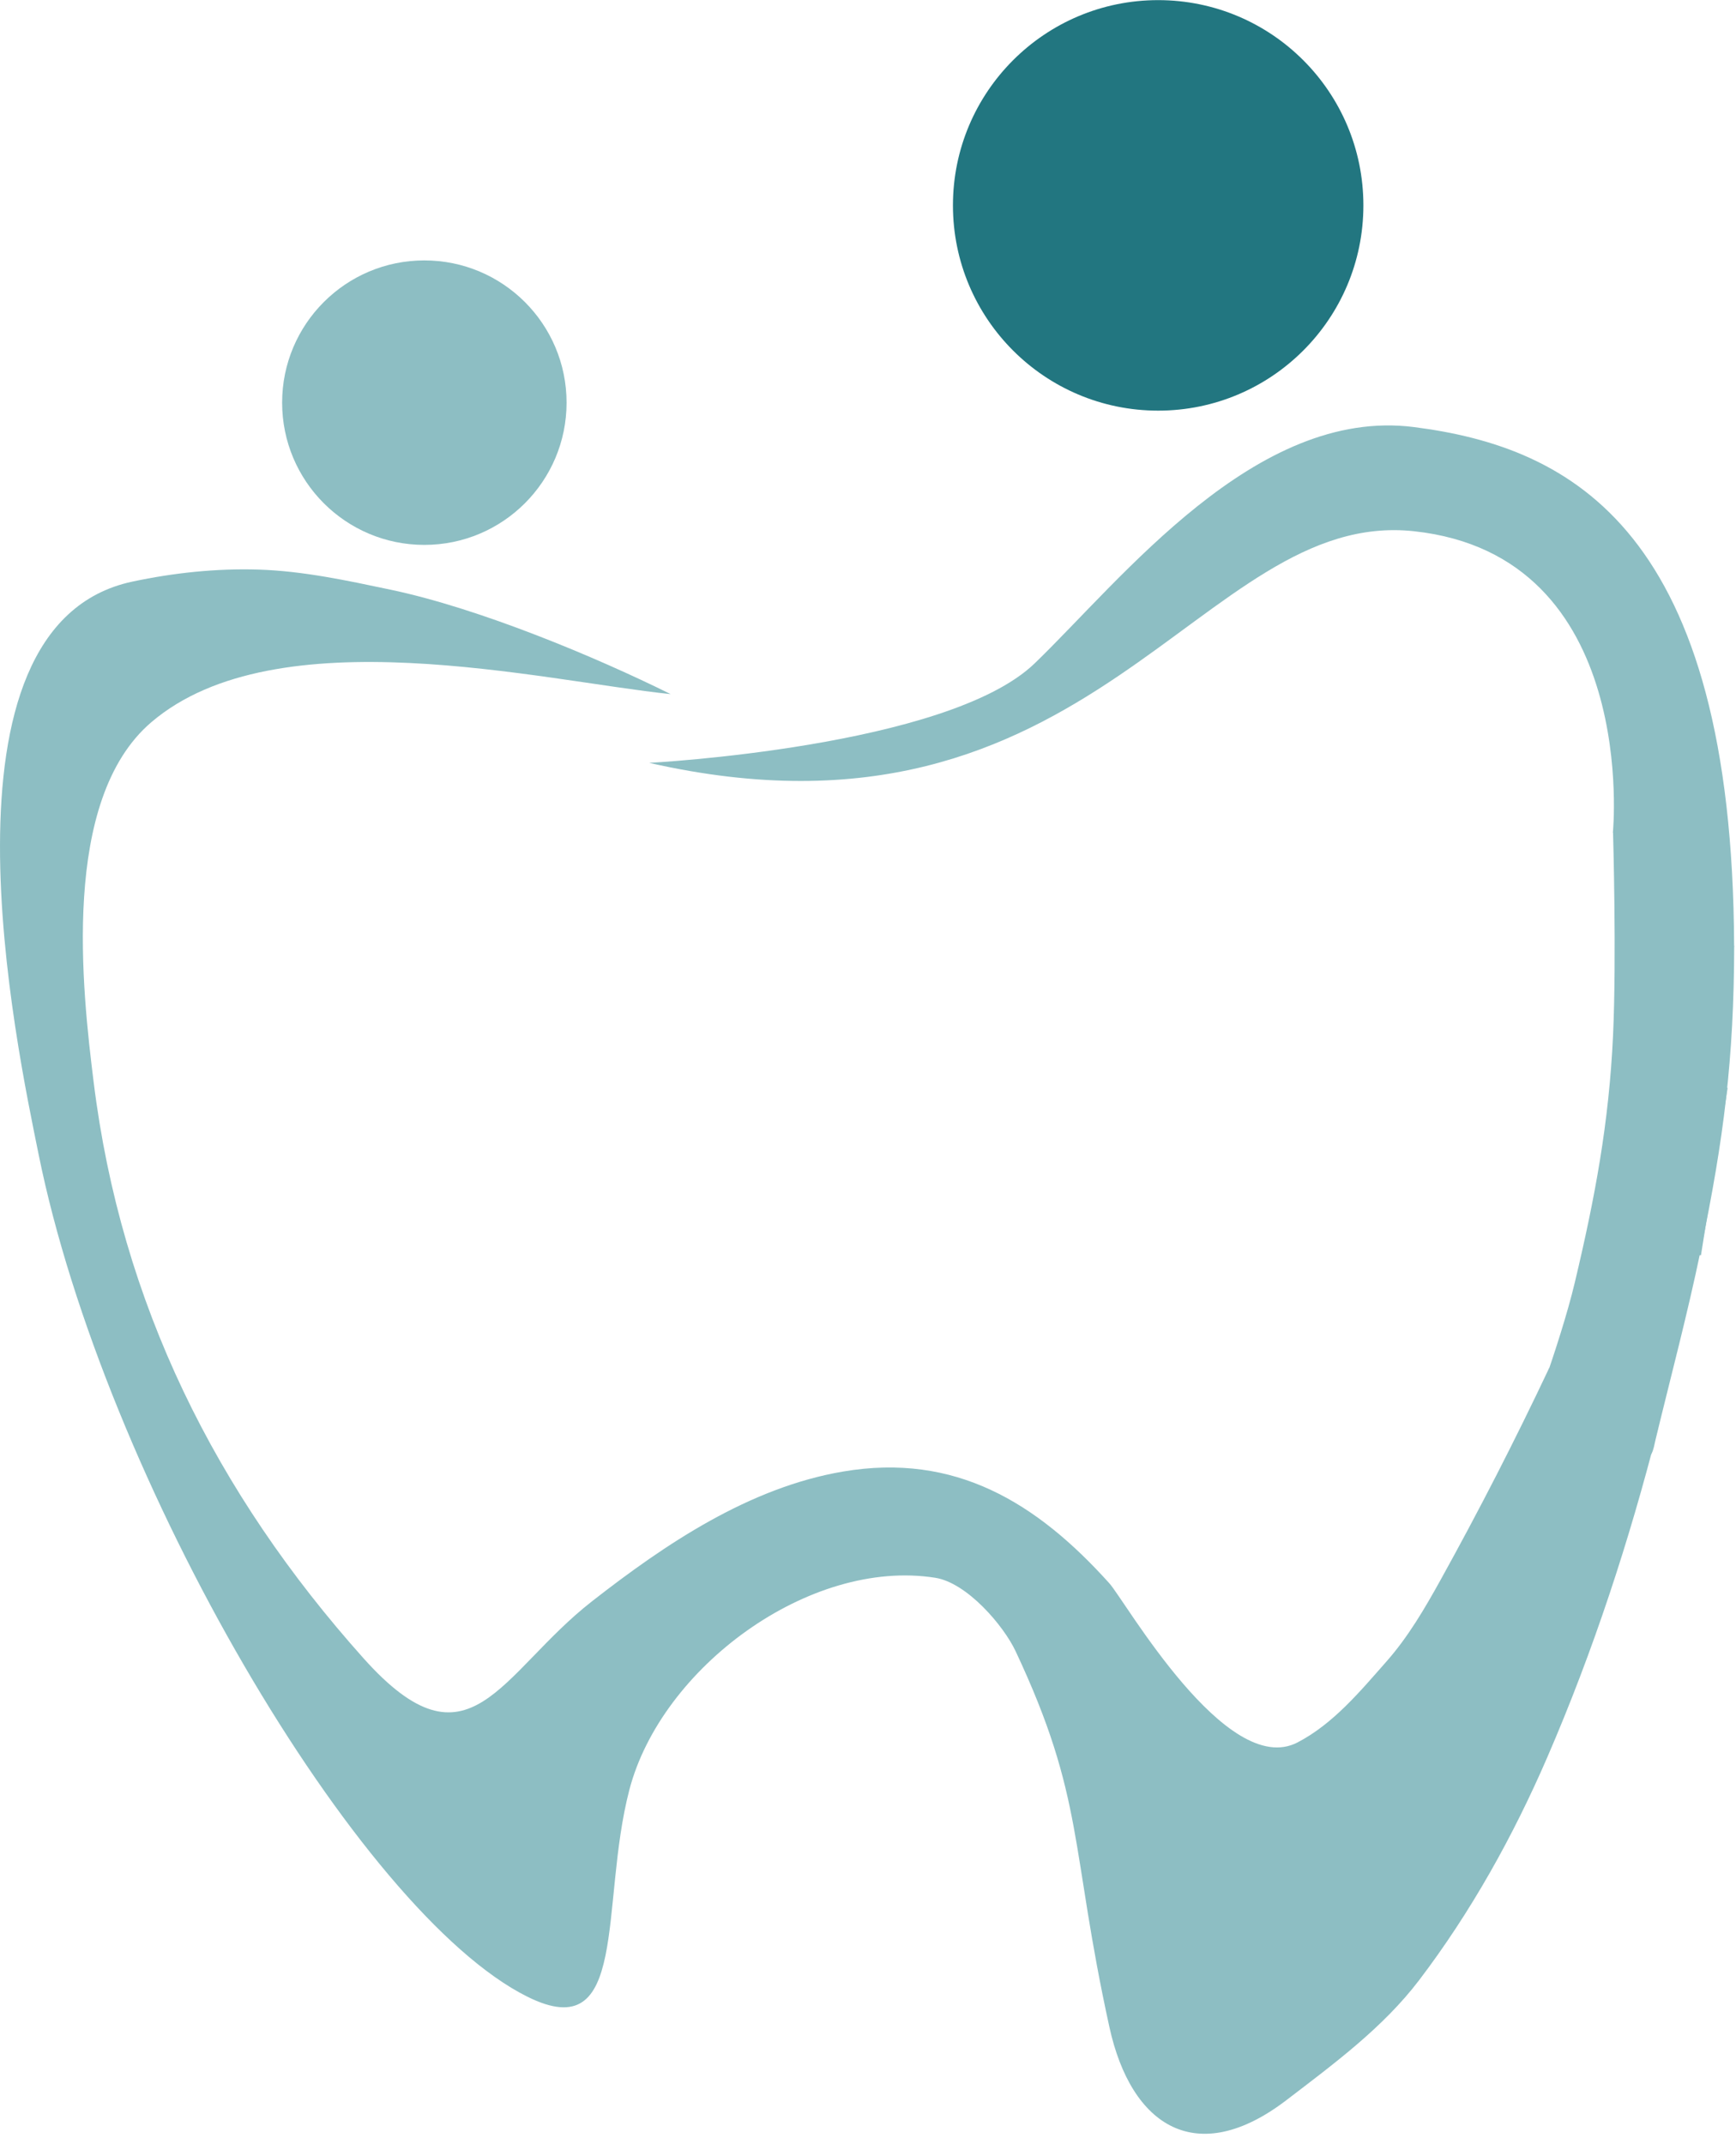
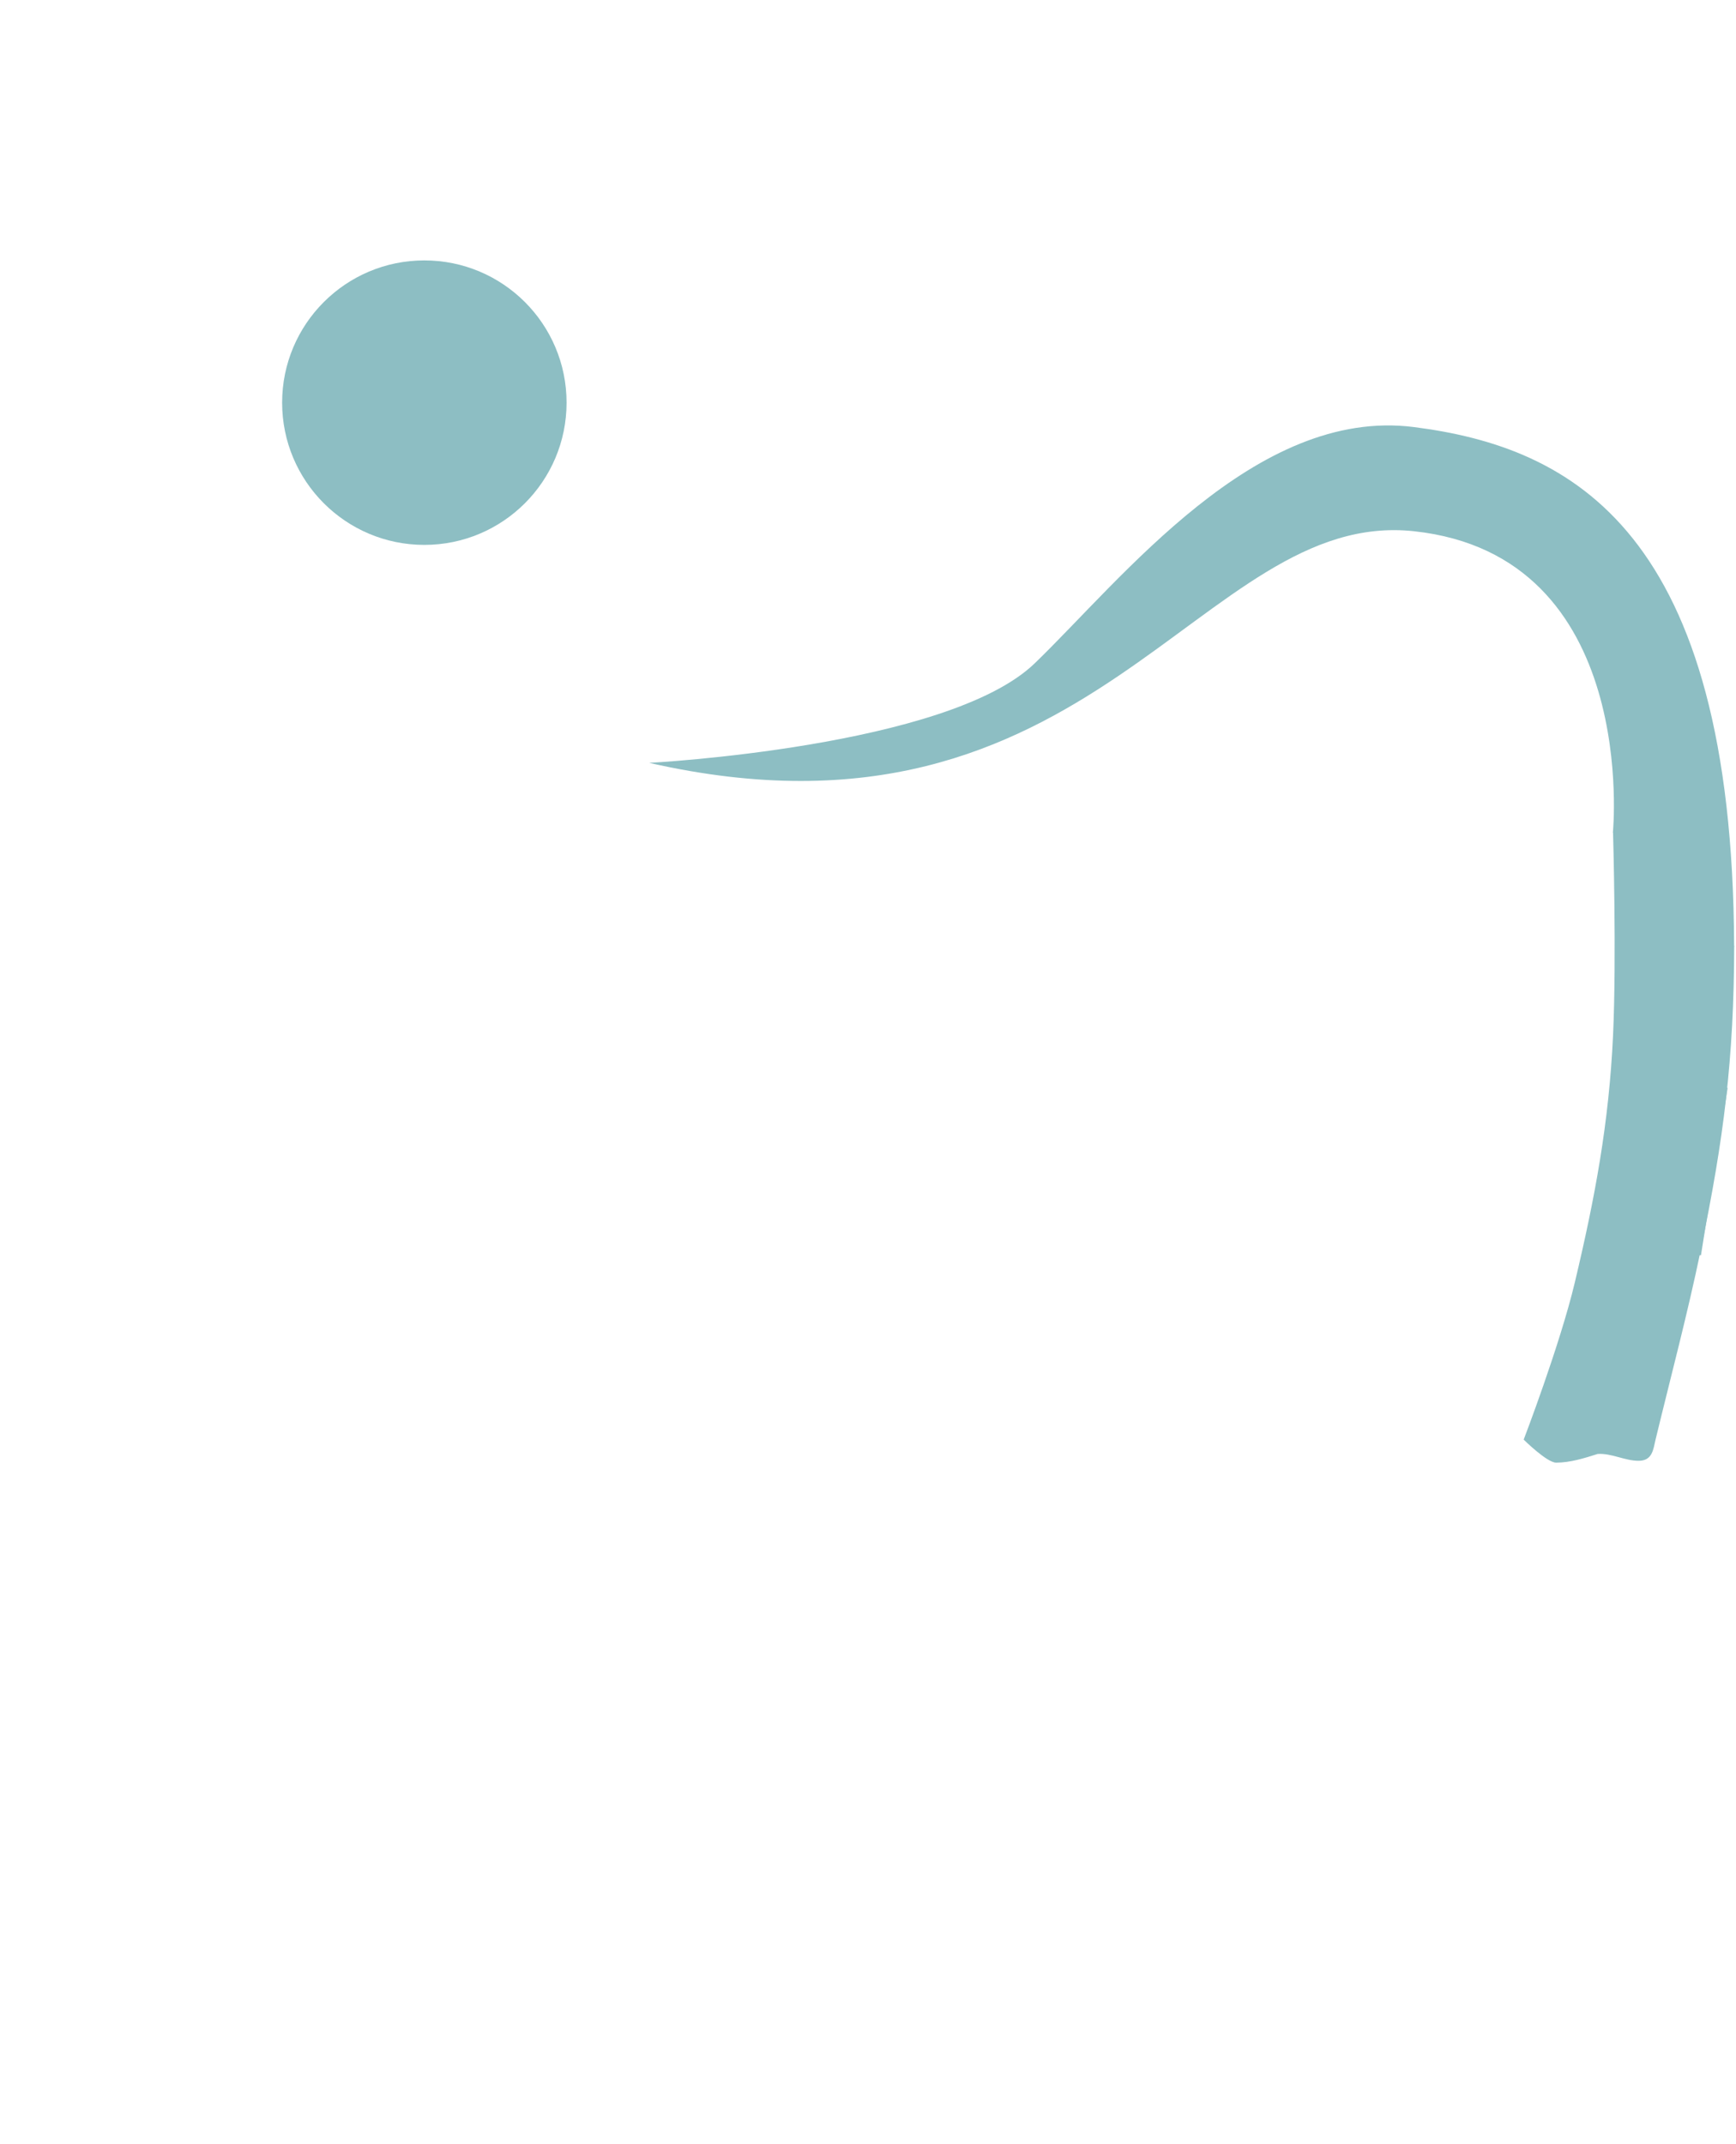
<svg xmlns="http://www.w3.org/2000/svg" width="100%" height="100%" viewBox="0 0 132 163" version="1.1" xml:space="preserve" style="fill-rule:evenodd;clip-rule:evenodd;stroke-linejoin:round;stroke-miterlimit:2;">
  <g transform="matrix(1,0,0,1,-4.359,-2.376)">
    <g>
-       <path d="M55.354,55.146C49.683,52.332 40.852,48.637 34.06,47.207C30.747,46.51 27.404,45.784 24.021,45.678C20.808,45.578 17.564,45.923 14.42,46.593C-1.294,49.943 5.682,82.156 7.291,90.117C12.276,114.778 31.593,147.771 44.464,154.174C52.232,158.039 49.939,147.181 52.211,138.454C54.628,129.165 65.905,120.815 75.473,122.324C77.895,122.706 80.669,125.965 81.58,127.901C86.851,139.115 85.707,142.762 88.714,156.479C90.378,164.069 95.377,167.236 102.176,162.034C105.774,159.281 109.516,156.528 112.259,152.923C116.206,147.736 119.42,141.955 122.009,135.973C125.506,127.896 128.257,119.477 130.43,110.948C130.43,110.948 124.373,111.096 122.157,106.369C119.576,111.836 116.814,117.221 113.884,122.508C112.69,124.663 111.428,126.82 109.799,128.668C107.777,130.962 105.728,133.436 103.013,134.844C97.622,137.639 89.904,124.072 88.714,122.748C83.178,116.591 76.978,112.804 68.47,114.246C61.314,115.459 54.931,119.773 49.38,124.106C42.354,129.59 40.08,137.476 32.005,128.45C20.757,115.876 13.565,101.471 11.48,84.64C10.618,77.687 8.945,63.193 15.864,57.282C25.395,49.141 45.537,54.125 55.354,55.146Z" style="fill:rgb(141,190,195);" />
      <path d="M129.927,85.082L135.723,85.082L133.695,97.804L129.927,97.804L129.927,85.082Z" style="fill:rgb(141,190,195);" />
      <path d="M53.722,60.371C53.722,60.371 76.414,59.189 83.032,52.807C89.65,46.425 99.814,33.306 111.869,34.843C123.924,36.379 136.098,42.761 136.216,74.317L130.188,74.317L130.188,65.689L126.997,65.689C126.997,65.689 129.084,44.614 111.869,42.761C95.569,41.007 87.523,68.053 53.722,60.371Z" style="fill:rgb(141,190,195);" />
      <path d="M125.841,112.911C126.894,112.841 127.909,113.436 128.964,113.43C130.024,113.425 130.07,112.531 130.242,111.82C131.405,107.009 132.684,102.223 133.686,97.376C135.431,88.935 136.199,82.929 136.222,74.299L131.776,65.498L129.42,65.345L127.01,65.689C127.01,65.689 127.285,75.173 127.01,81.09C126.7,87.746 125.643,93.401 124.103,99.872C122.967,104.646 120.215,111.82 120.215,111.82C120.215,111.82 121.988,113.576 122.687,113.572C123.761,113.567 124.817,113.235 125.841,112.911Z" style="fill:rgb(141,190,195);" />
      <g id="Layer3">
            </g>
      <g transform="matrix(1,0,0,1,-0.827,-0.236)">
        <circle cx="37.452" cy="33.223" r="10.814" style="fill:rgb(141,190,195);" />
      </g>
      <g transform="matrix(1.443,0,0,1.443,38.379,-29.951)">
-         <circle cx="37.452" cy="33.223" r="10.814" style="fill:rgb(34,118,128);" />
-       </g>
+         </g>
    </g>
  </g>
</svg>